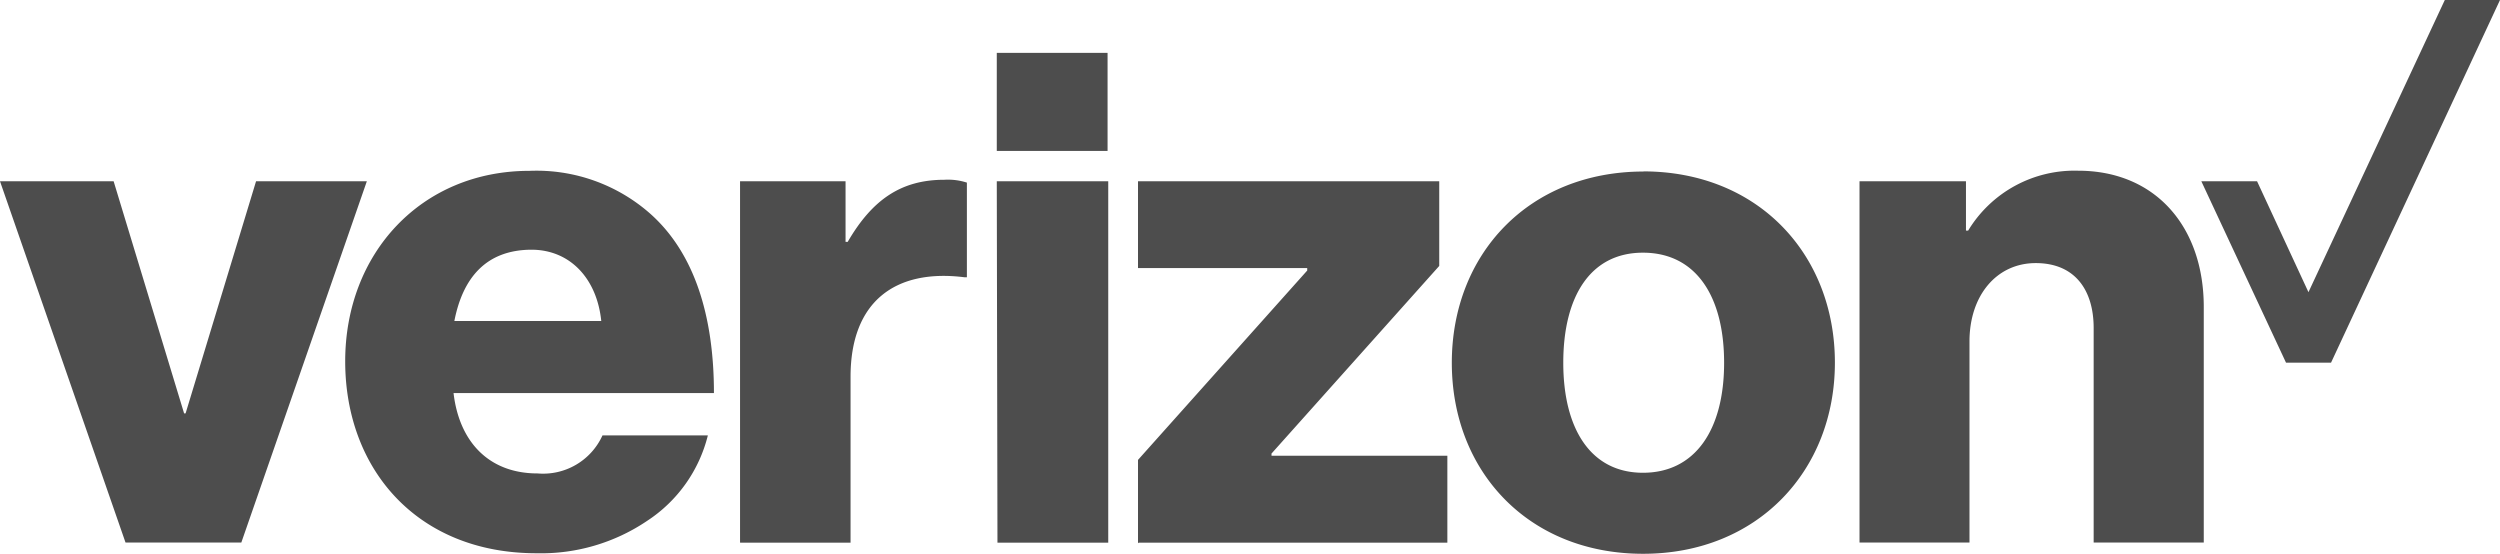
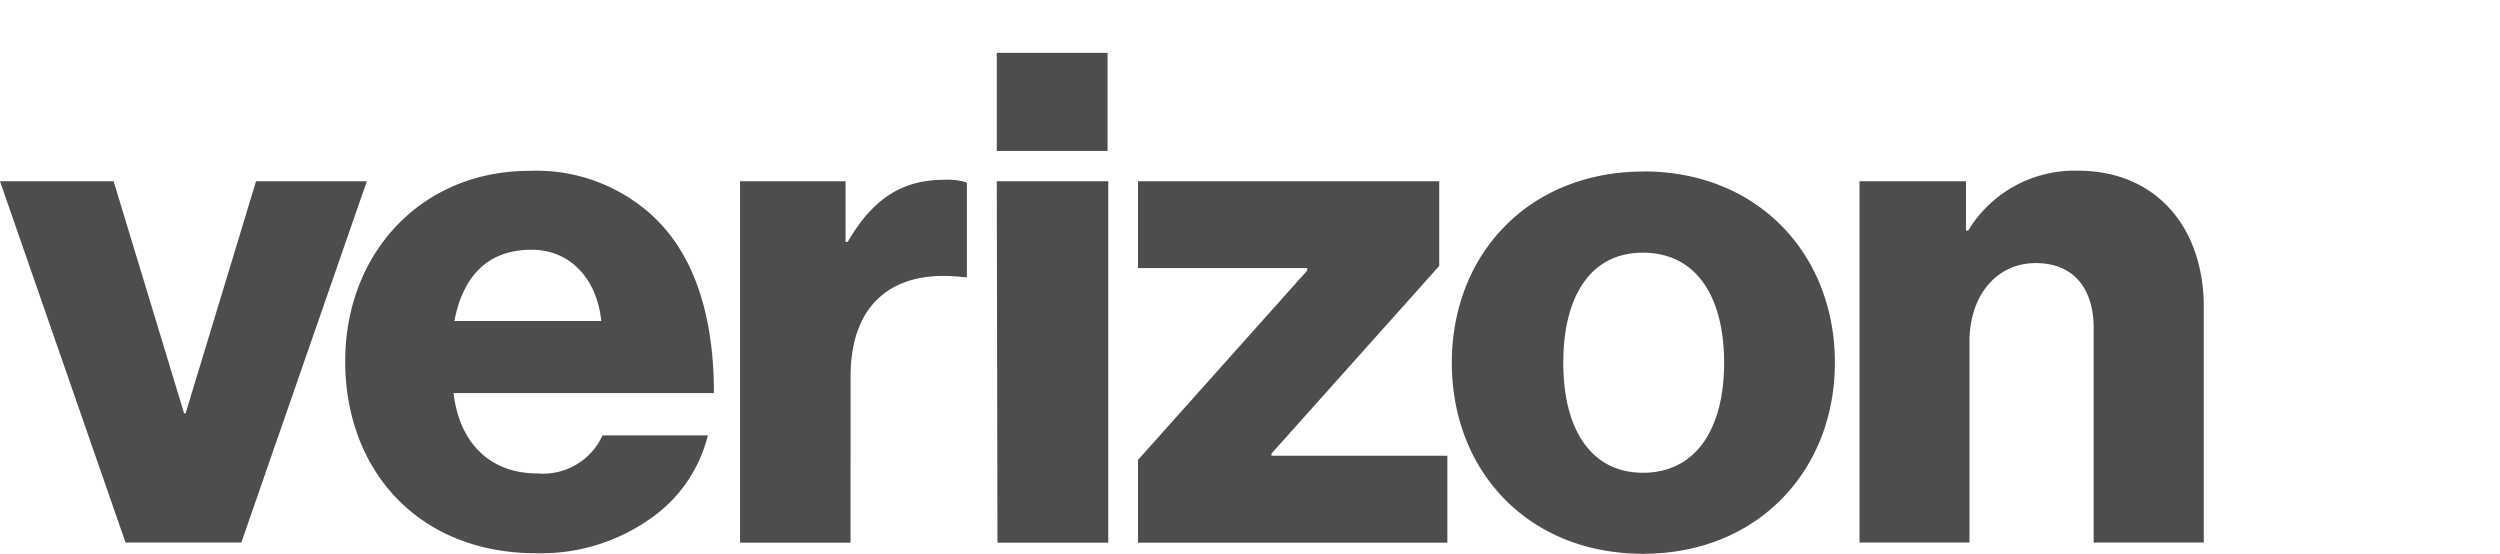
<svg xmlns="http://www.w3.org/2000/svg" viewBox="0 0 184.82 40.94">
  <defs>
    <style>.cls-1{fill:#4d4d4d;}</style>
  </defs>
  <g id="Layer_2" data-name="Layer 2">
    <g id="Layer_1-2" data-name="Layer 1">
      <g id="layer1">
        <g id="g3346">
-           <path id="path3348" class="cls-1" d="M180.74,0,170.66,21.6l-3.8-8.2h-4.12L169,26.81h3.33L184.82,0h-4.08Z" />
-         </g>
+           </g>
        <path id="path3358" class="cls-1" d="M73.69,3.91h8.19v7.25H73.69ZM9.28,40.11h8.56L27.12,13.4H18.93L13.72,30.56h-.11L8.4,13.4H0L9.28,40.11Zm30-21.65c2.87,0,4.85,2.14,5.17,5.27H33.59c.62-3.18,2.34-5.27,5.73-5.27M39.74,35c-3.6,0-5.79-2.34-6.21-5.94H52.78c0-5.74-1.46-10.33-4.64-13.2a12.7,12.7,0,0,0-9-3.23c-8,0-13.62,6.1-13.62,14.08s5.33,14.19,14.14,14.19a14,14,0,0,0,8.19-2.4,10.59,10.59,0,0,0,4.48-6.31H44.54A4.82,4.82,0,0,1,39.74,35m15,5.12h8.14V27.85c0-5.58,3.33-8,8.44-7.35h.16v-7a4.57,4.57,0,0,0-1.67-.21c-3.18,0-5.32,1.46-7.14,4.59h-.16V13.4H54.71V40.11Zm19,0h8.19V13.4H73.69Zm10.44,0H107V33.69H94v-.16L106.4,19.66V13.4H84.13v6.42H96.64V20L84.13,34v6.16Zm37.28-5.17c-3.85,0-5.89-3.23-5.89-8.13s2-8.14,5.89-8.14,6,3.18,6,8.14-2.14,8.13-6,8.13m.06-22.27c-8.5,0-14.19,6.11-14.19,14.14S113,40.94,121.47,40.94s14.18-6.15,14.18-14.13S130,12.67,121.47,12.67m16,27.44h8.13V25.24c0-3.39,2-5.79,4.9-5.79s4.28,2,4.28,4.8V40.11h8.14V22.69c0-5.9-3.55-10.07-9.29-10.07a9.19,9.19,0,0,0-8.13,4.43h-.16V13.4h-7.87V40.11Z" />
      </g>
    </g>
  </g>
</svg>